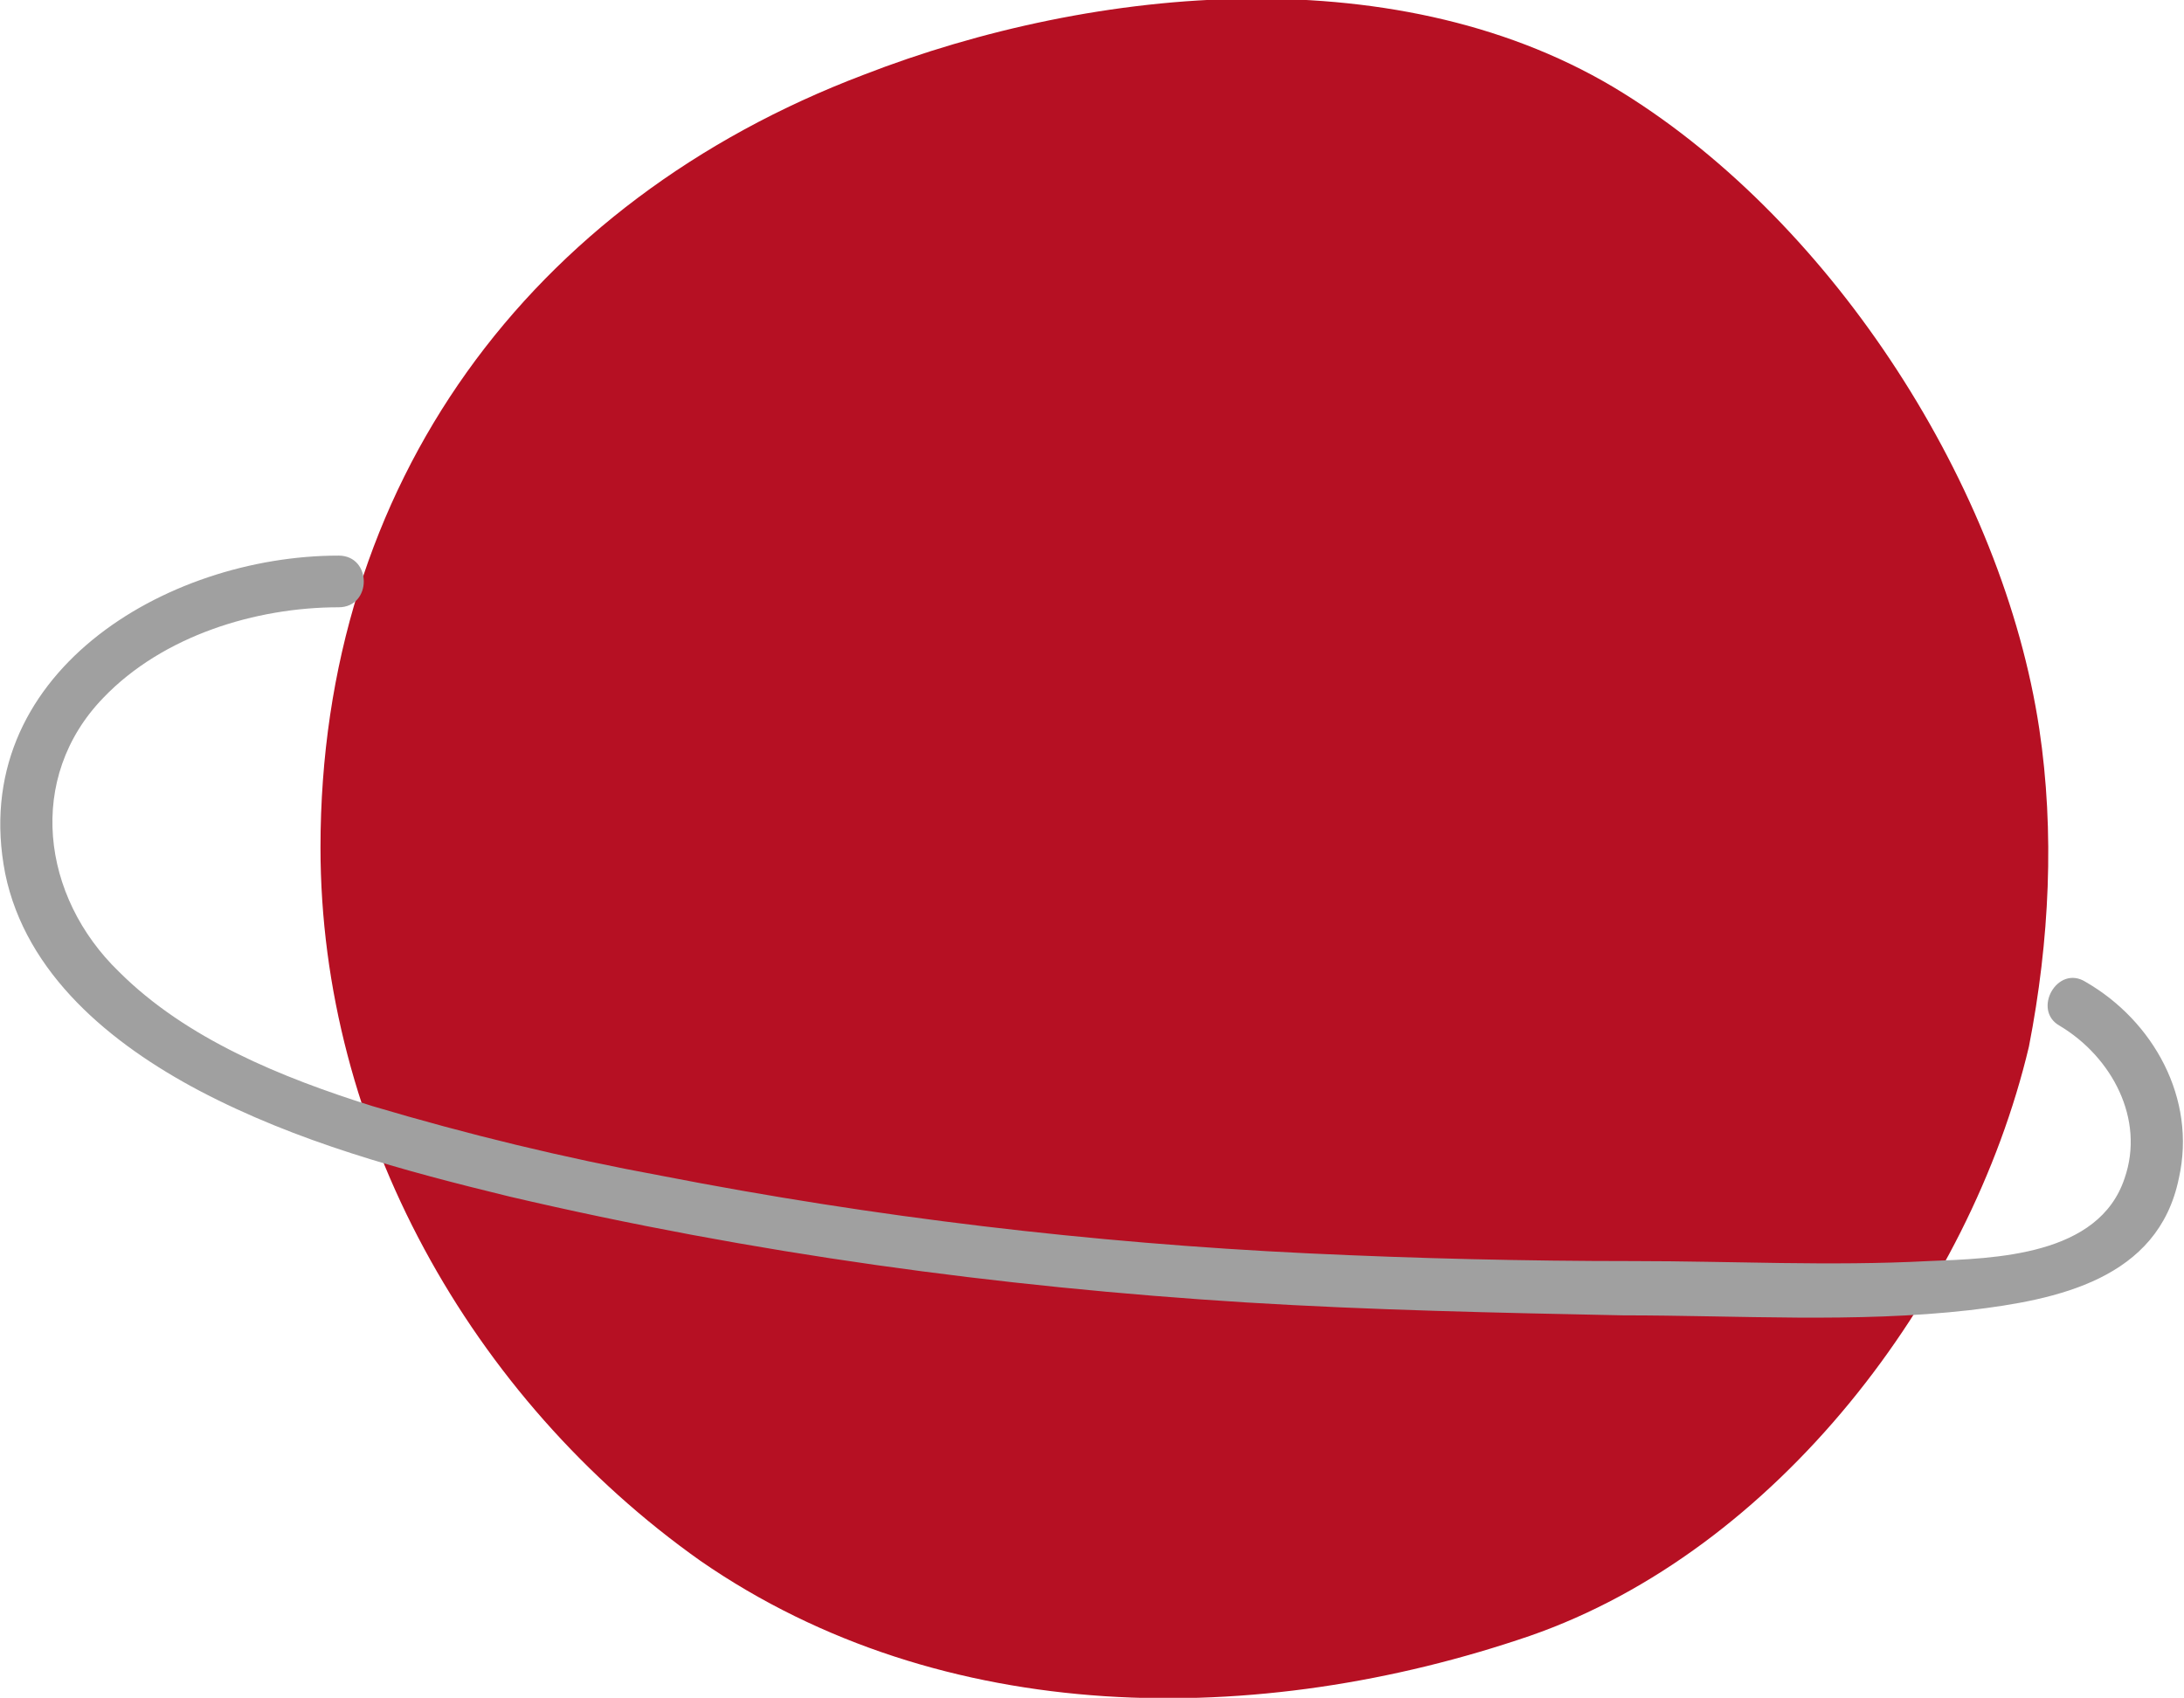
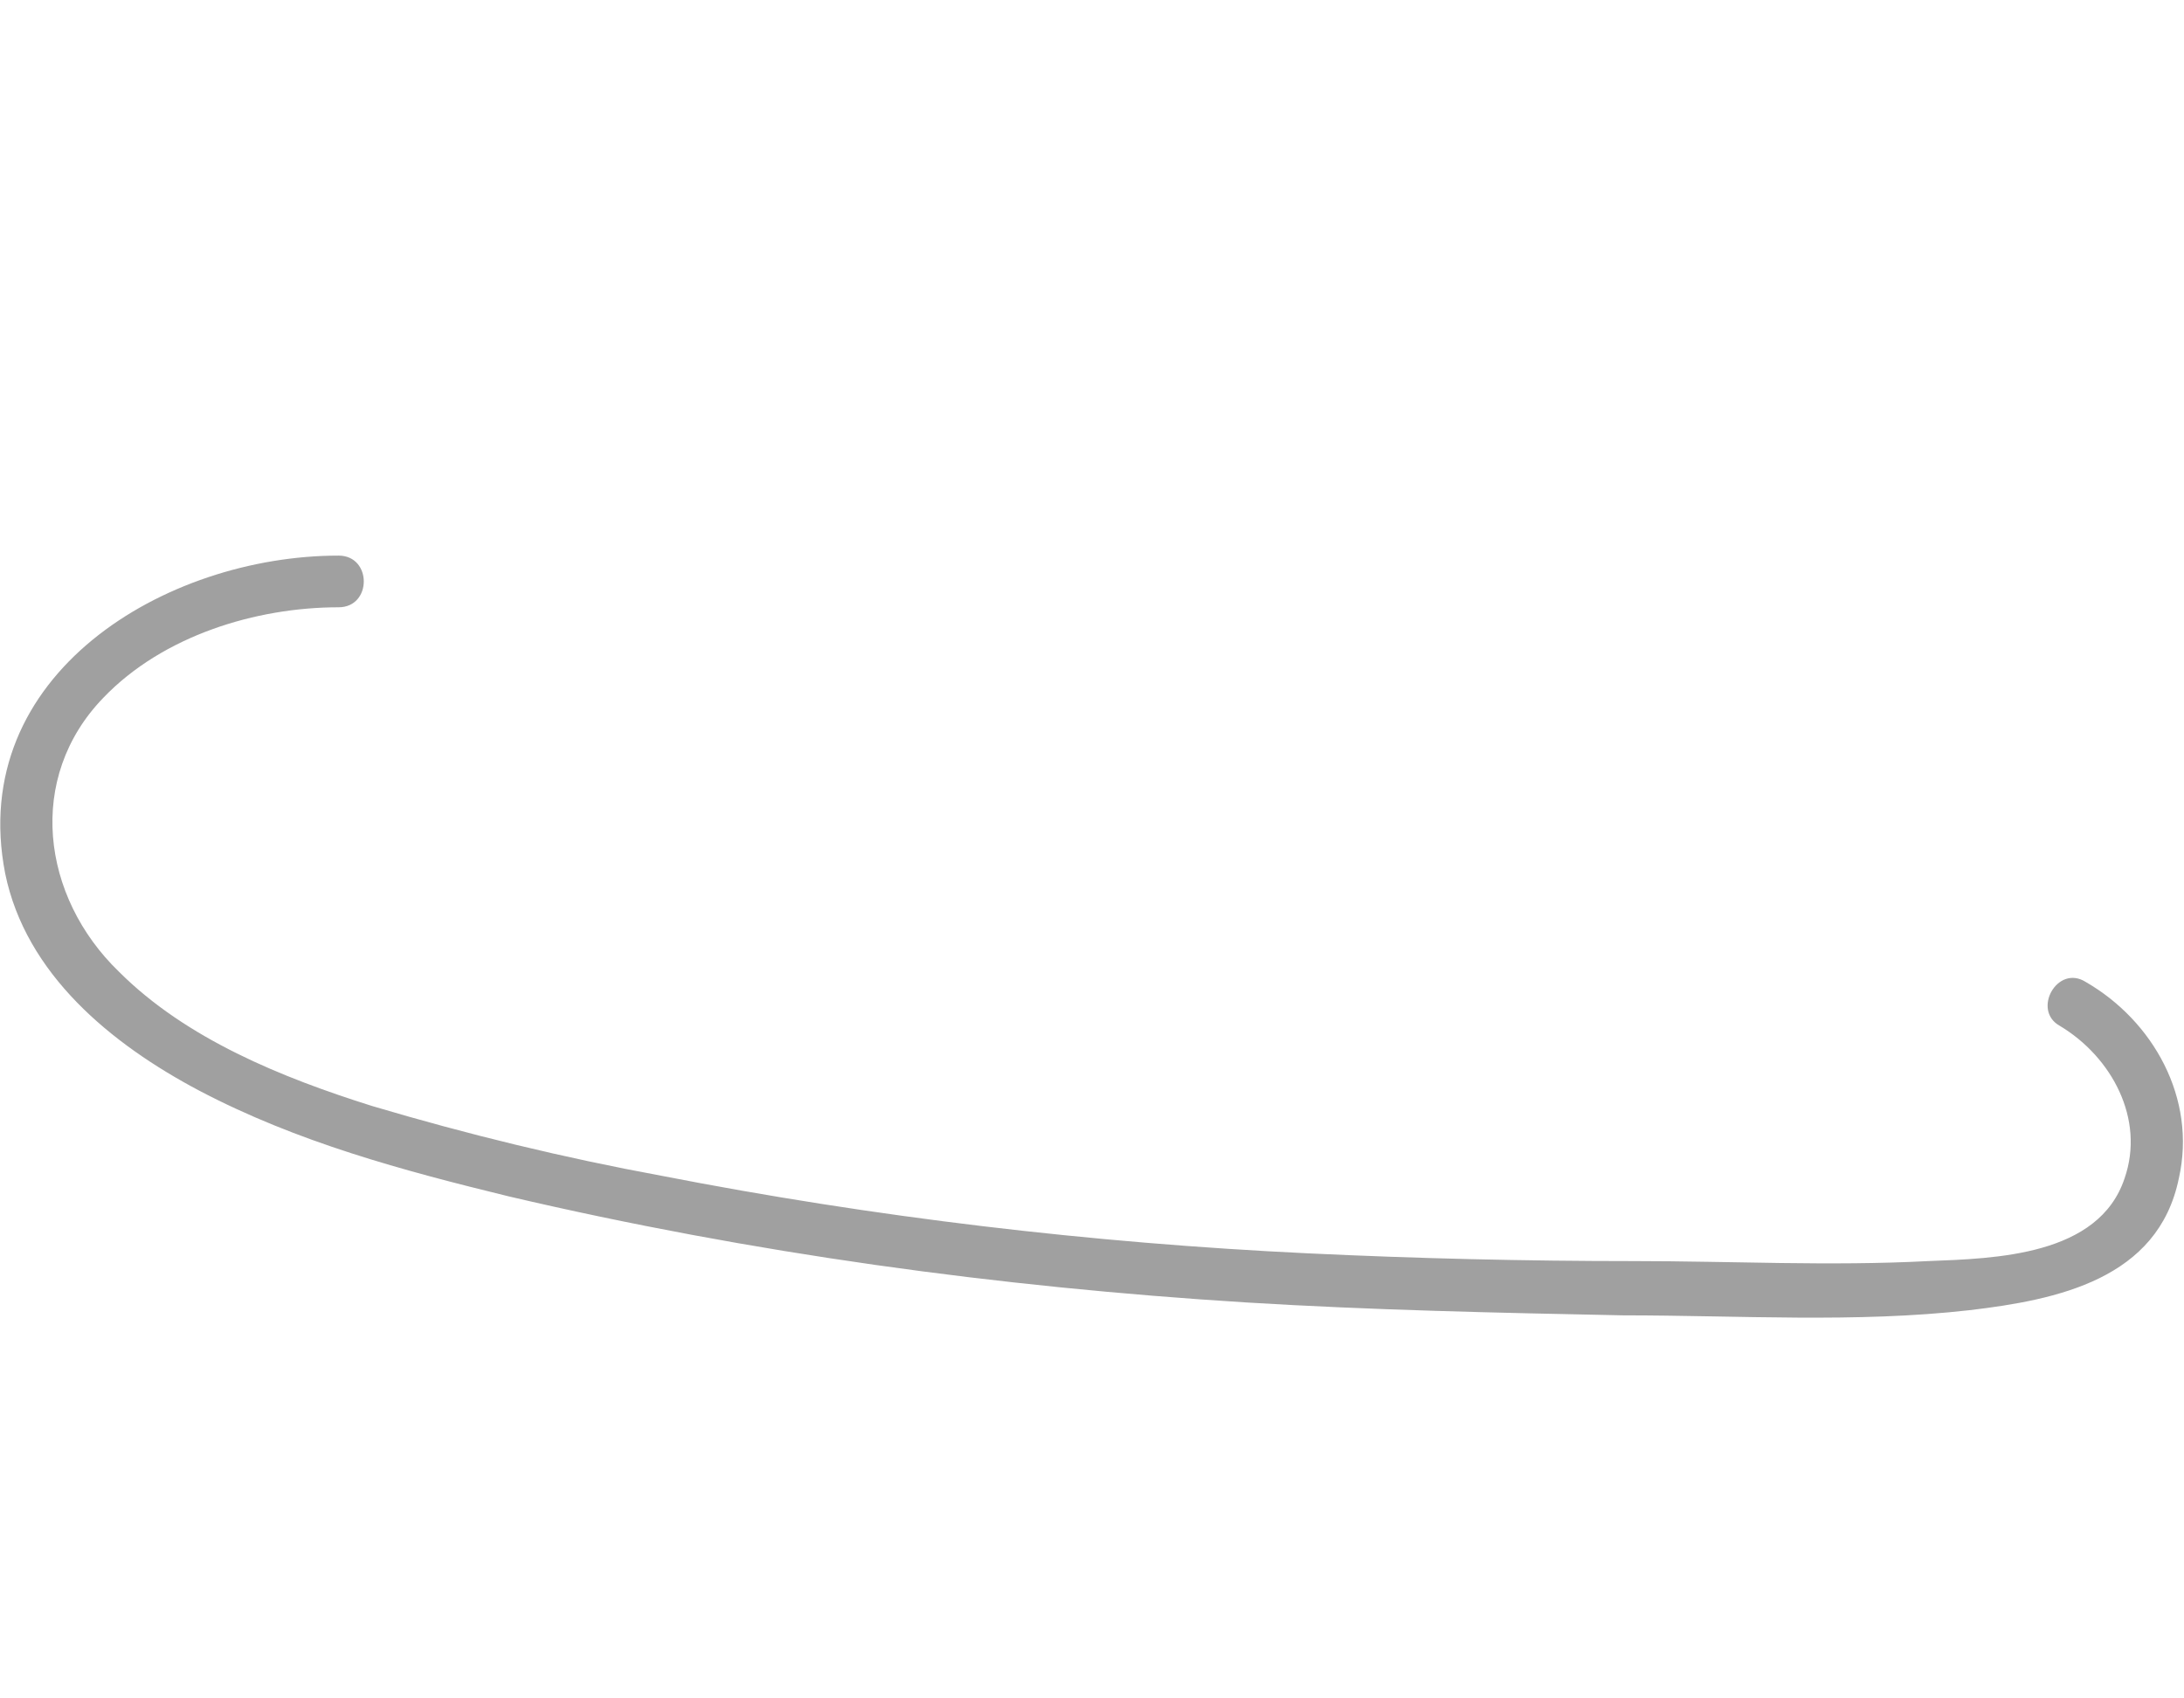
<svg xmlns="http://www.w3.org/2000/svg" x="0px" y="0px" viewBox="0 0 84.5 65.7" style="vertical-align: middle; max-width: 100%; width: 100%;" width="100%">
  <g>
-     <path d="M78.9,28.2c-1.4-9.3-7.9-19.5-16.1-24.6c-8.5-5.3-20.4-4.2-29.4-0.7c-12.9,4.9-21,15.8-21,29.9   c0,10.9,5.8,21.3,14.7,27.6c9.4,6.5,21.6,6.5,32.1,2.9c9.5-3.3,17-13.1,19.3-22.8C79.3,36.4,79.5,32.2,78.9,28.2z" fill="rgb(182,16,35)" />
    <g>
      <g>
        <path d="M13.1,21.5c-6.7,0-14.4,4.6-12.9,12.3c0.8,3.9,4.1,6.6,7.5,8.4c3.8,2,7.9,3.1,12,4.1     c9.4,2.2,18.9,3.5,28.5,4.1c4.9,0.3,9.7,0.4,14.6,0.5c4.5,0,9,0.3,13.4-0.2c3.4-0.4,7.3-1.2,8.1-5.1c0.7-3.1-1-6.1-3.6-7.6     c-1.1-0.7-2.1,1.1-1,1.7c2,1.2,3.3,3.6,2.5,5.9c-1,3-5,3.1-7.6,3.2c-3.8,0.2-7.6,0-11.4,0c-4.2,0-8.4-0.1-12.6-0.3     c-8.4-0.4-16.8-1.4-25-3c-3.8-0.7-7.5-1.6-11.2-2.7c-3.5-1.1-7.2-2.6-9.8-5.2C1.6,34.7,1,30.1,4,27c2.3-2.4,5.9-3.5,9.1-3.5     C14.4,23.5,14.4,21.5,13.1,21.5L13.1,21.5z" fill="rgb(160,160,160)" />
      </g>
    </g>
  </g>
</svg>